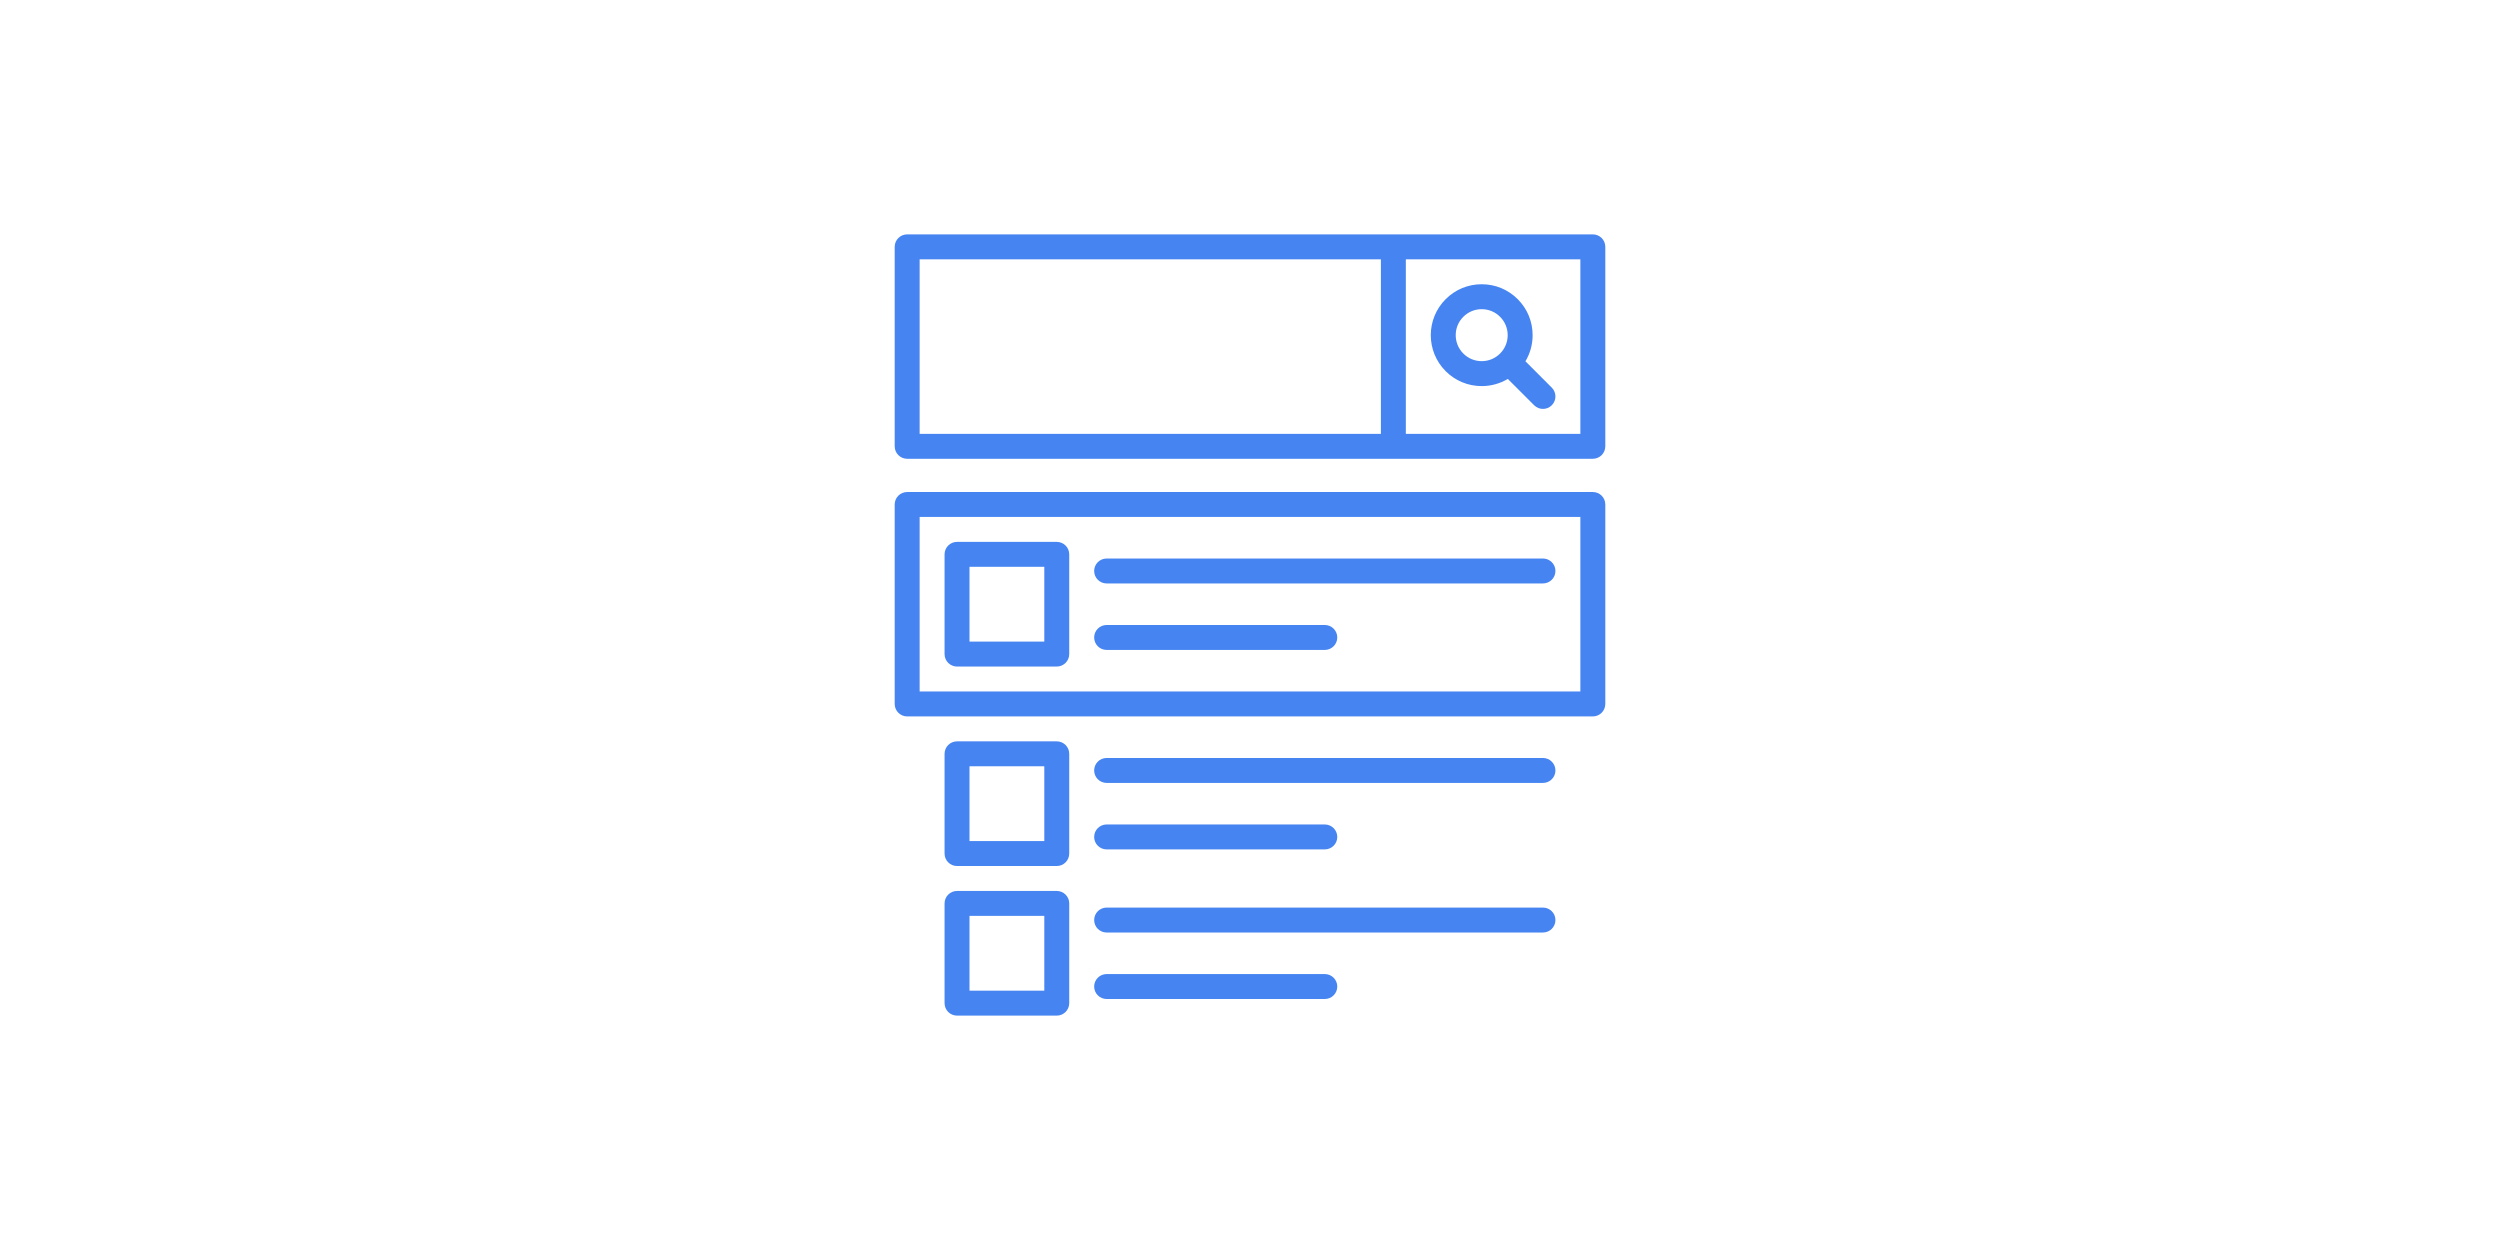
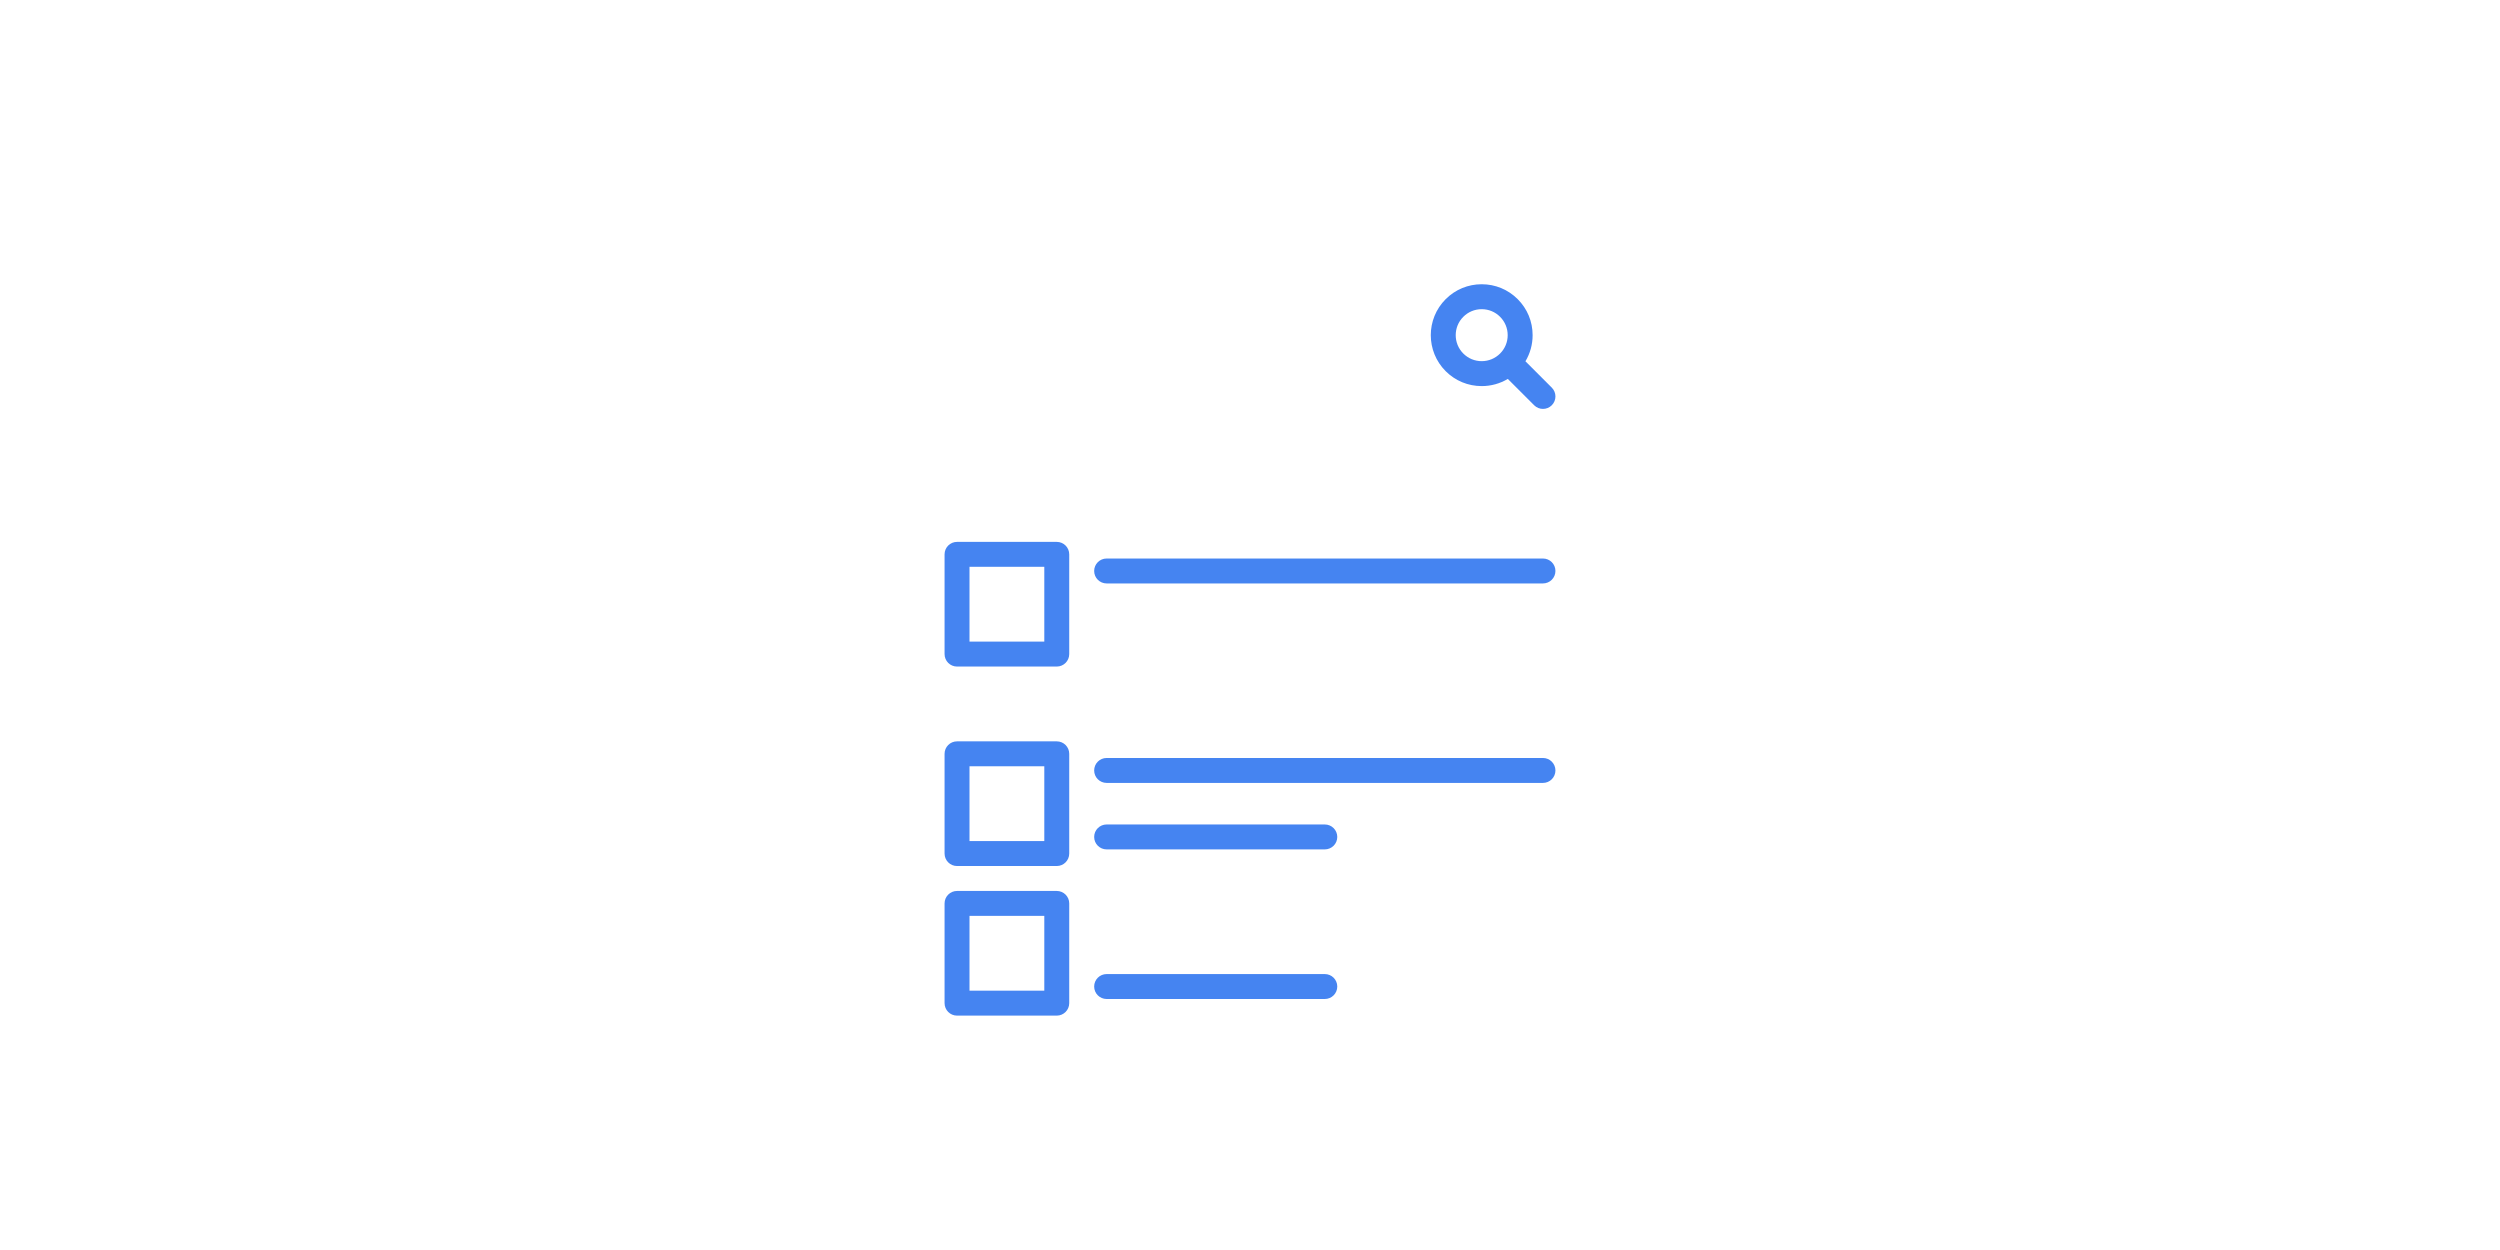
<svg xmlns="http://www.w3.org/2000/svg" width="800" height="400" viewBox="0 0 800 400" fill="none">
  <path d="M800 0H0V400H800V0Z" fill="white" />
-   <path d="M509.707 75H290.293C288.089 75 286.303 76.786 286.303 78.989V142.819C286.303 145.022 288.089 146.809 290.293 146.809H509.707C511.911 146.809 513.697 145.022 513.697 142.819V78.989C513.697 76.786 511.911 75 509.707 75ZM294.282 82.979H441.888V138.83H294.282V82.979ZM505.718 138.83H449.867V82.979H505.718V138.83Z" fill="#4584F1" />
  <path d="M354.122 271.808H423.936C426.139 271.808 427.926 270.022 427.926 267.819C427.926 265.616 426.139 263.83 423.936 263.83H354.122C351.919 263.83 350.133 265.616 350.133 267.819C350.133 270.022 351.919 271.808 354.122 271.808Z" fill="#4584F1" />
  <path d="M493.75 242.553H354.122C351.919 242.553 350.133 244.339 350.133 246.543C350.133 248.746 351.919 250.532 354.122 250.532H493.75C495.953 250.532 497.739 248.746 497.739 246.543C497.739 244.339 495.953 242.553 493.75 242.553Z" fill="#4584F1" />
-   <path d="M354.122 207.979H423.936C426.139 207.979 427.926 206.193 427.926 203.989C427.926 201.786 426.139 200 423.936 200H354.122C351.919 200 350.133 201.786 350.133 203.989C350.133 206.193 351.919 207.979 354.122 207.979Z" fill="#4584F1" />
  <path d="M354.122 186.703H493.75C495.953 186.703 497.739 184.917 497.739 182.714C497.739 180.511 495.953 178.725 493.75 178.725H354.122C351.919 178.725 350.133 180.511 350.133 182.714C350.133 184.917 351.919 186.703 354.122 186.703Z" fill="#4584F1" />
-   <path d="M509.707 157.447H290.293C288.089 157.447 286.303 159.233 286.303 161.436V225.266C286.303 227.469 288.089 229.255 290.293 229.255H509.707C511.911 229.255 513.697 227.469 513.697 225.266V161.436C513.697 159.233 511.911 157.447 509.707 157.447ZM505.718 221.277H294.282V165.425H505.718V221.277Z" fill="#4584F1" />
  <path d="M462.619 118.777C465.697 121.855 469.789 123.55 474.142 123.55C477.132 123.55 479.998 122.75 482.498 121.252L490.929 129.683C491.708 130.461 492.729 130.851 493.75 130.851C494.771 130.851 495.792 130.462 496.571 129.683C498.129 128.125 498.129 125.598 496.571 124.041L488.14 115.61C489.638 113.111 490.438 110.244 490.438 107.254C490.438 102.901 488.743 98.808 485.665 95.73C482.587 92.652 478.495 90.957 474.142 90.957C469.789 90.957 465.697 92.652 462.619 95.73C456.265 102.084 456.265 112.423 462.619 118.777ZM468.261 101.372C469.832 99.801 471.92 98.936 474.142 98.936C476.364 98.936 478.453 99.801 480.023 101.372C481.595 102.944 482.46 105.032 482.46 107.254C482.46 109.476 481.595 111.564 480.023 113.135C478.452 114.706 476.364 115.571 474.142 115.571C471.92 115.571 469.831 114.706 468.261 113.135C465.017 109.892 465.017 104.616 468.261 101.372Z" fill="#4584F1" />
  <path d="M338.165 237.234H306.25C304.047 237.234 302.261 239.02 302.261 241.223V273.138C302.261 275.341 304.047 277.128 306.25 277.128H338.165C340.368 277.128 342.154 275.341 342.154 273.138V241.223C342.154 239.02 340.368 237.234 338.165 237.234ZM334.176 269.149H310.239V245.213H334.176V269.149Z" fill="#4584F1" />
  <path d="M423.936 311.701H354.122C351.919 311.701 350.133 313.487 350.133 315.691C350.133 317.894 351.919 319.68 354.122 319.68H423.936C426.139 319.68 427.926 317.894 427.926 315.691C427.926 313.487 426.139 311.701 423.936 311.701Z" fill="#4584F1" />
-   <path d="M493.75 290.426H354.122C351.919 290.426 350.133 292.212 350.133 294.415C350.133 296.618 351.919 298.404 354.122 298.404H493.75C495.953 298.404 497.739 296.618 497.739 294.415C497.739 292.212 495.953 290.426 493.75 290.426Z" fill="#4584F1" />
  <path d="M338.165 285.105H306.25C304.047 285.105 302.261 286.892 302.261 289.095V321.01C302.261 323.213 304.047 324.999 306.25 324.999H338.165C340.368 324.999 342.154 323.213 342.154 321.01V289.095C342.154 286.892 340.368 285.105 338.165 285.105ZM334.176 317.02H310.239V293.084H334.176V317.02Z" fill="#4584F1" />
  <path d="M306.25 213.298H338.165C340.368 213.298 342.154 211.512 342.154 209.309V177.394C342.154 175.19 340.368 173.404 338.165 173.404H306.25C304.047 173.404 302.261 175.19 302.261 177.394V209.309C302.261 211.512 304.047 213.298 306.25 213.298ZM310.239 181.383H334.176V205.319H310.239V181.383Z" fill="#4584F1" />
</svg>